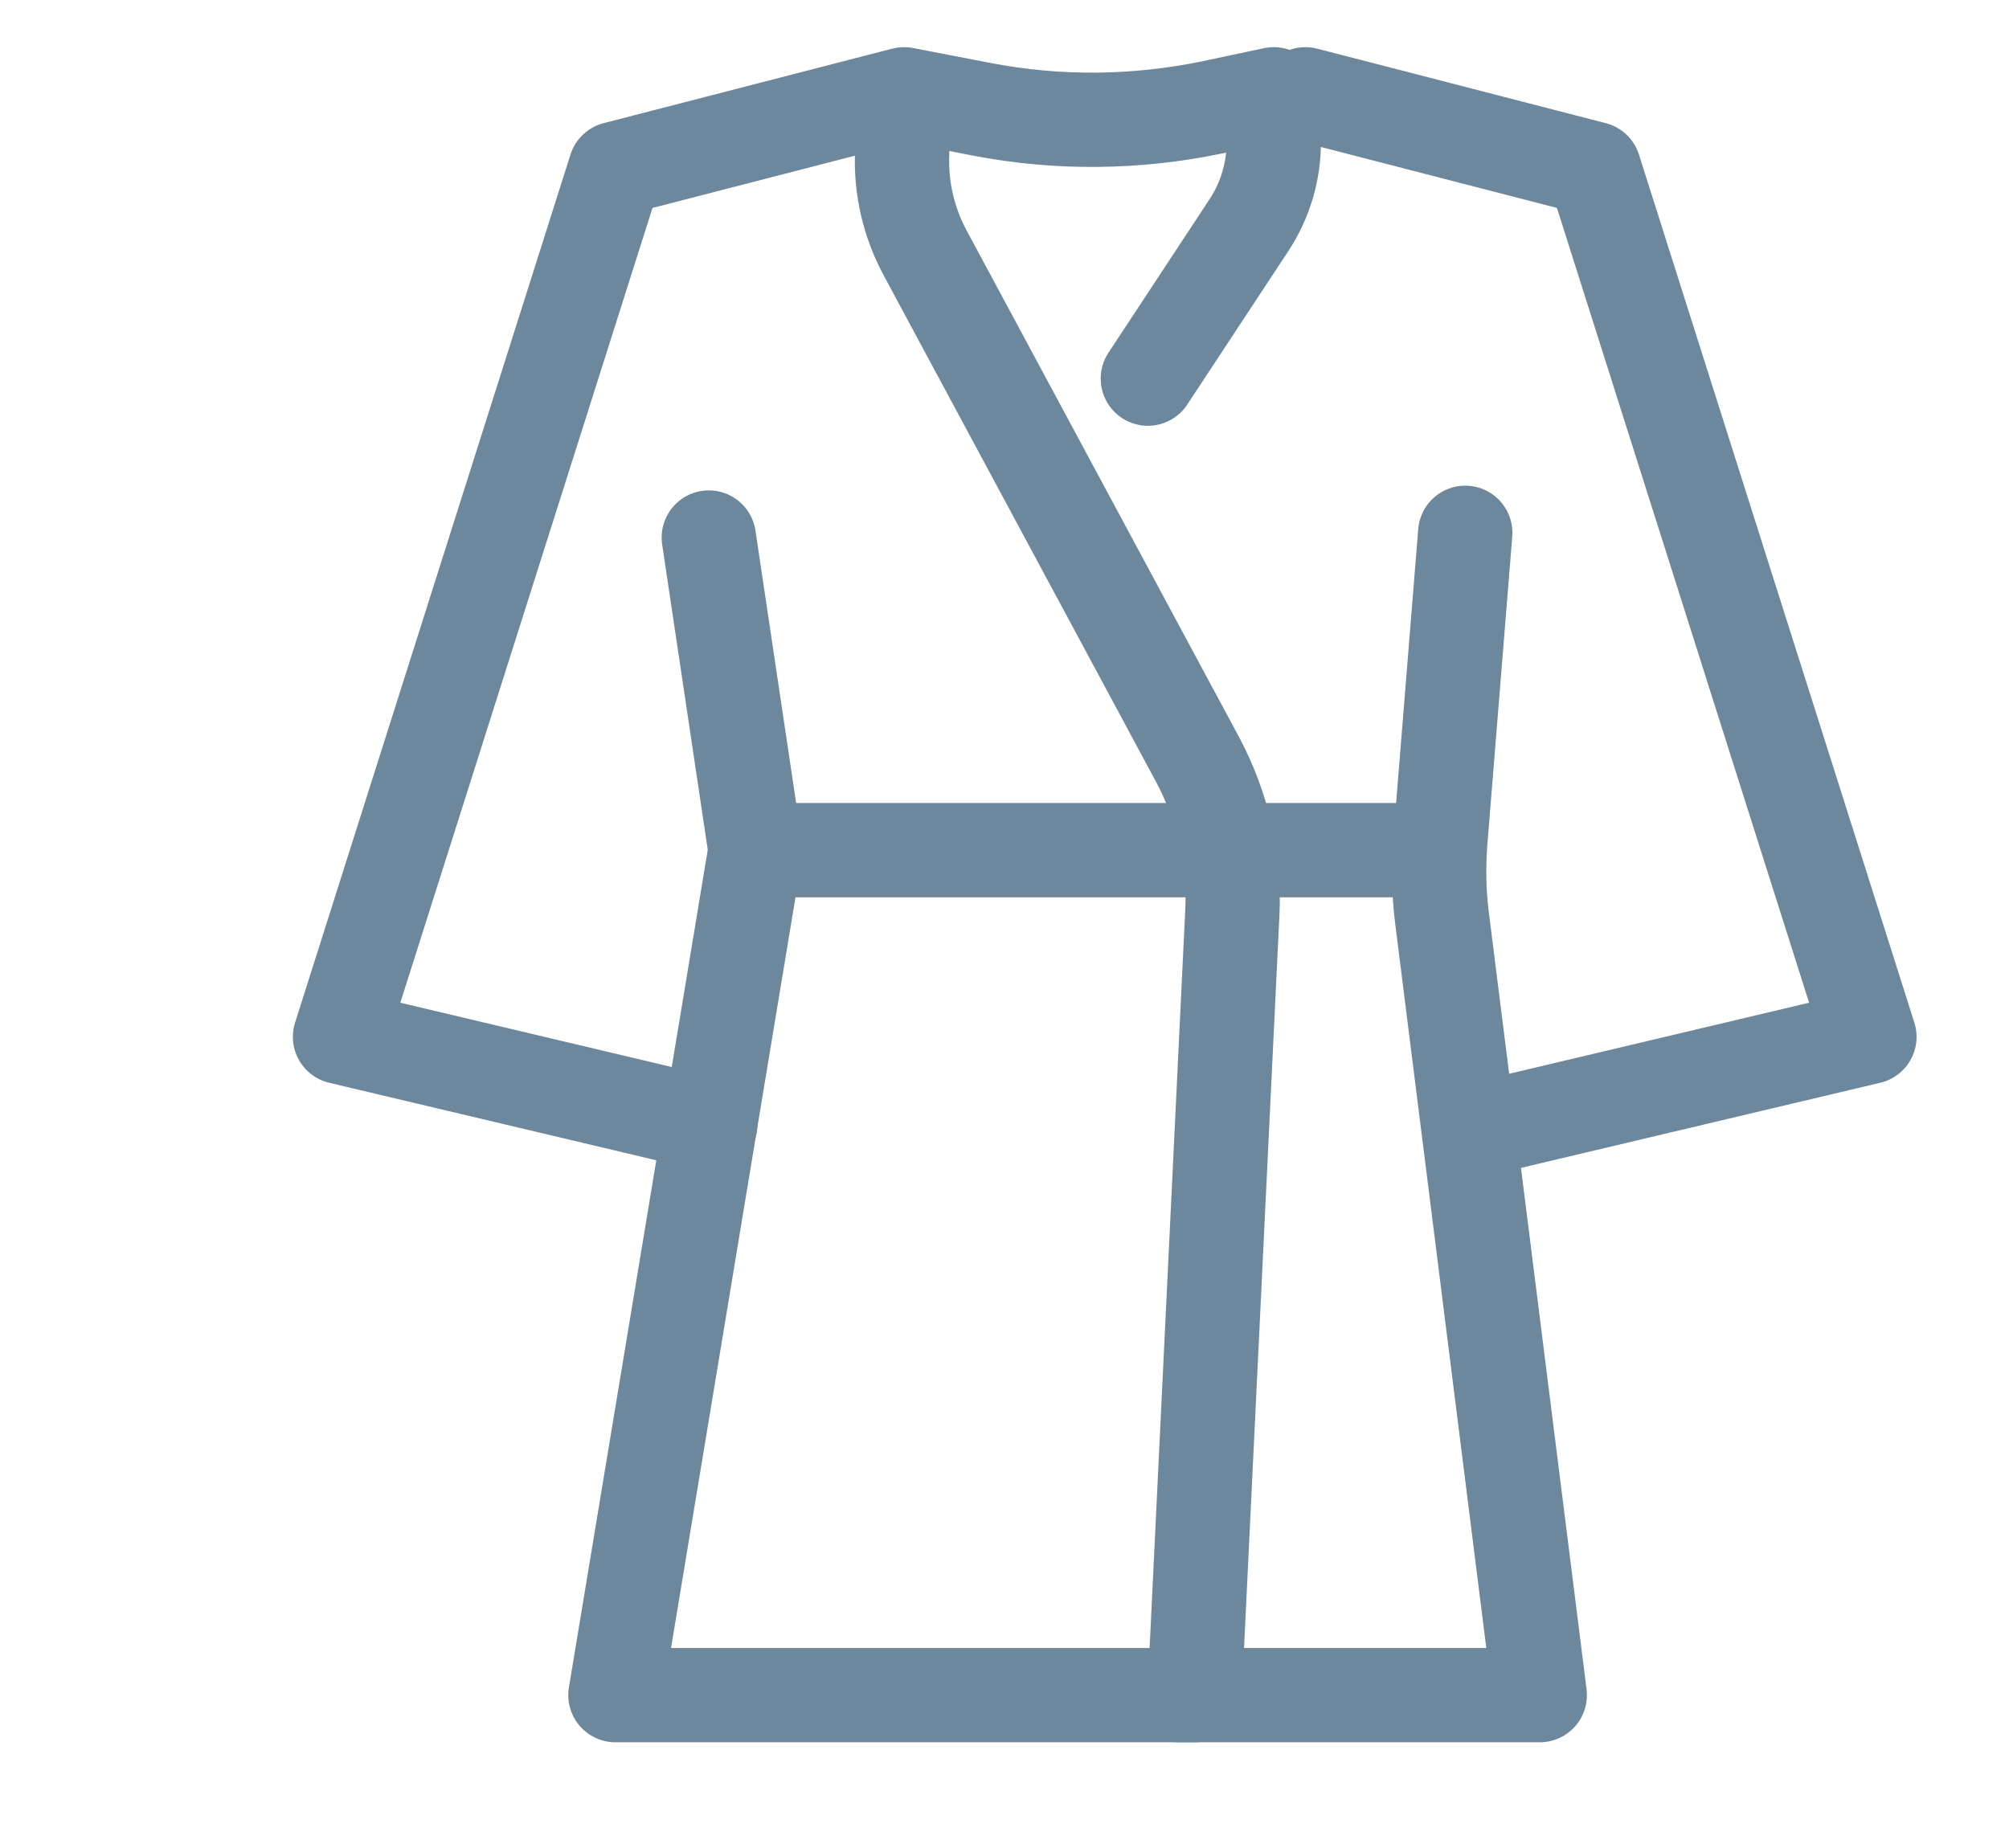
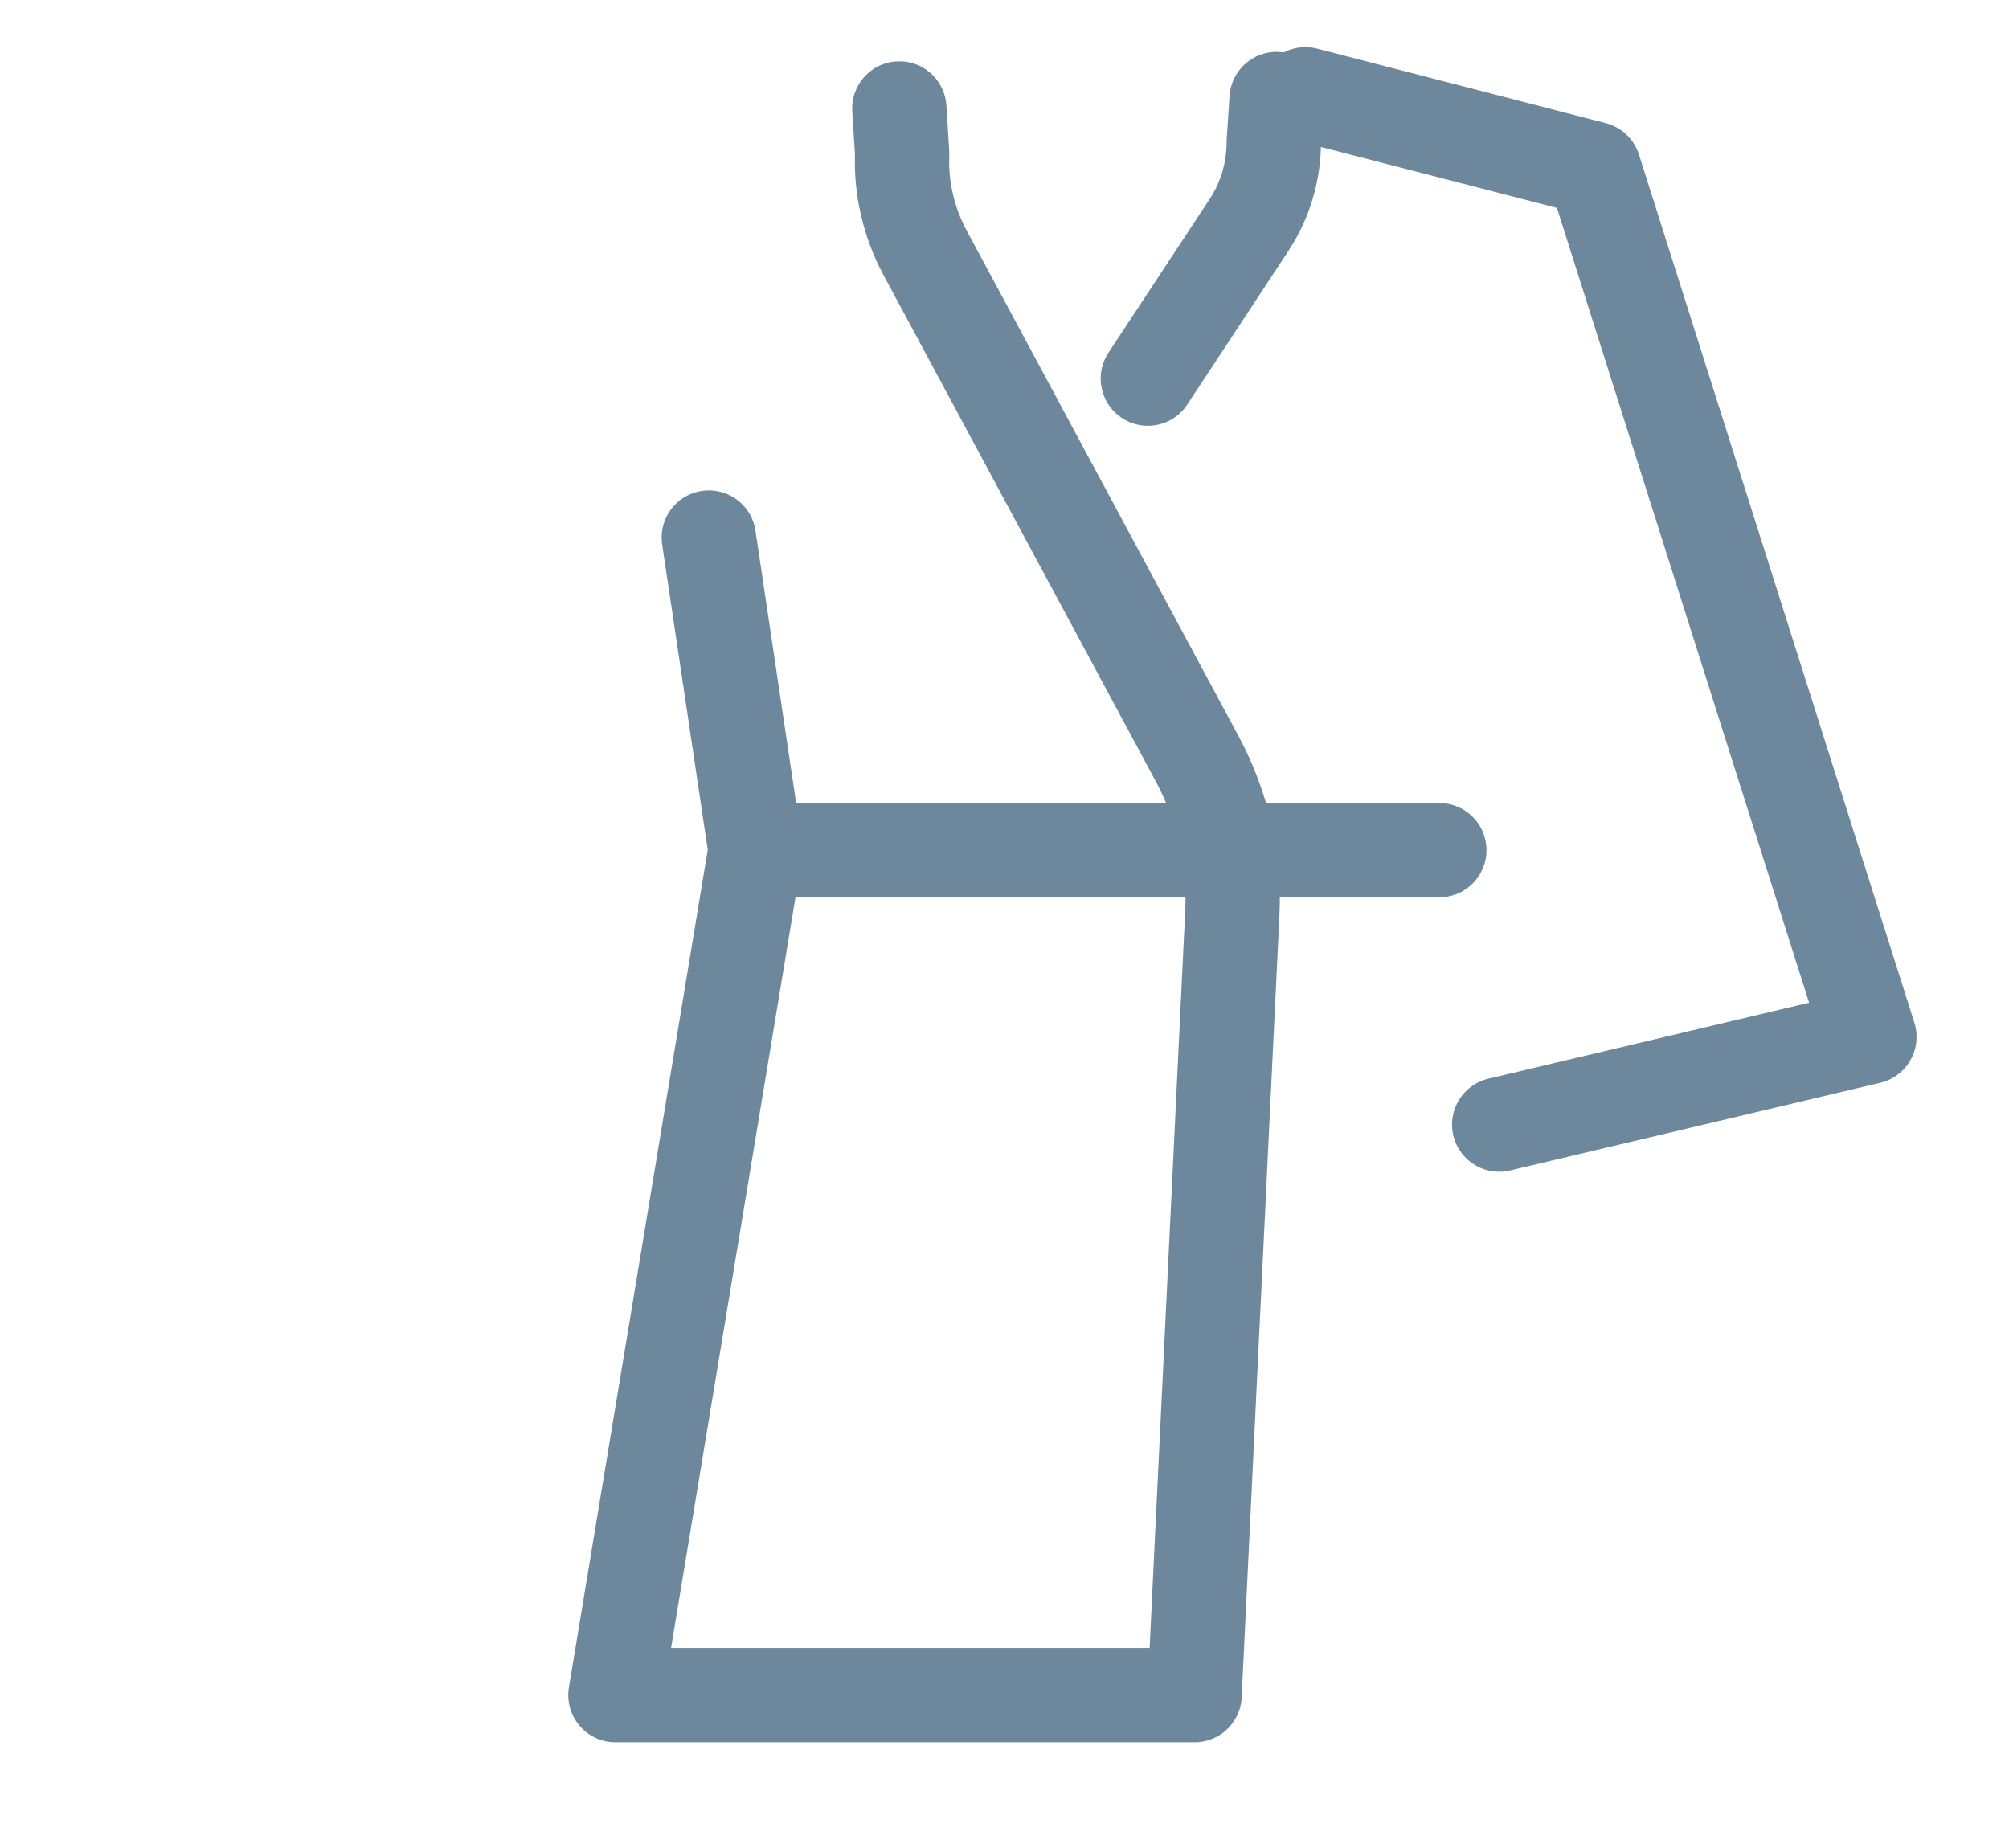
<svg xmlns="http://www.w3.org/2000/svg" version="1.2" viewBox="0 0 426 392" width="426" height="392">
  <title>Vector Smart Object-ai</title>
  <style>
		.s0 { fill: none;stroke: #6d889d;stroke-linecap: round;stroke-linejoin: round;stroke-width: 20 } 
	</style>
  <g id="Layer 1">
    <g id="&lt;Group&gt;">
      <path id="&lt;Path&gt;" class="s0" d="m150.3 114l9.9 66.3-29.7 179.2h122.8l8-165.7c0.6-11.4-2-22.7-7.4-32.8l-57.8-107.5c-3.4-6.4-5.1-13.6-4.8-20.9l-0.6-9.6" />
      <path id="&lt;Path&gt;" class="s0" d="m270.7 21l-0.6 9.1c0 6.3-1.8 12.4-5.3 17.7l-21.4 32.5" />
-       <path id="&lt;Path&gt;" class="s0" d="m150.6 238.5l-78.5-18.6 58.4-184.1 61.2-15.8 16.6 3.2c16.1 3.1 32.6 2.9 48.6-0.4l13.2-2.8" />
      <path id="&lt;Path&gt;" class="s0" d="m276.8 20l61.2 15.8 58.4 184.1-78.5 18.6" />
-       <path id="&lt;Path&gt;" class="s0" d="m310.7 113l-5.3 65.6c-0.4 5.4-0.3 10.9 0.4 16.3l20.7 164.6h-76.5" />
      <path id="&lt;Path&gt;" class="s0" d="m160.2 180.3h145" />
    </g>
  </g>
</svg>